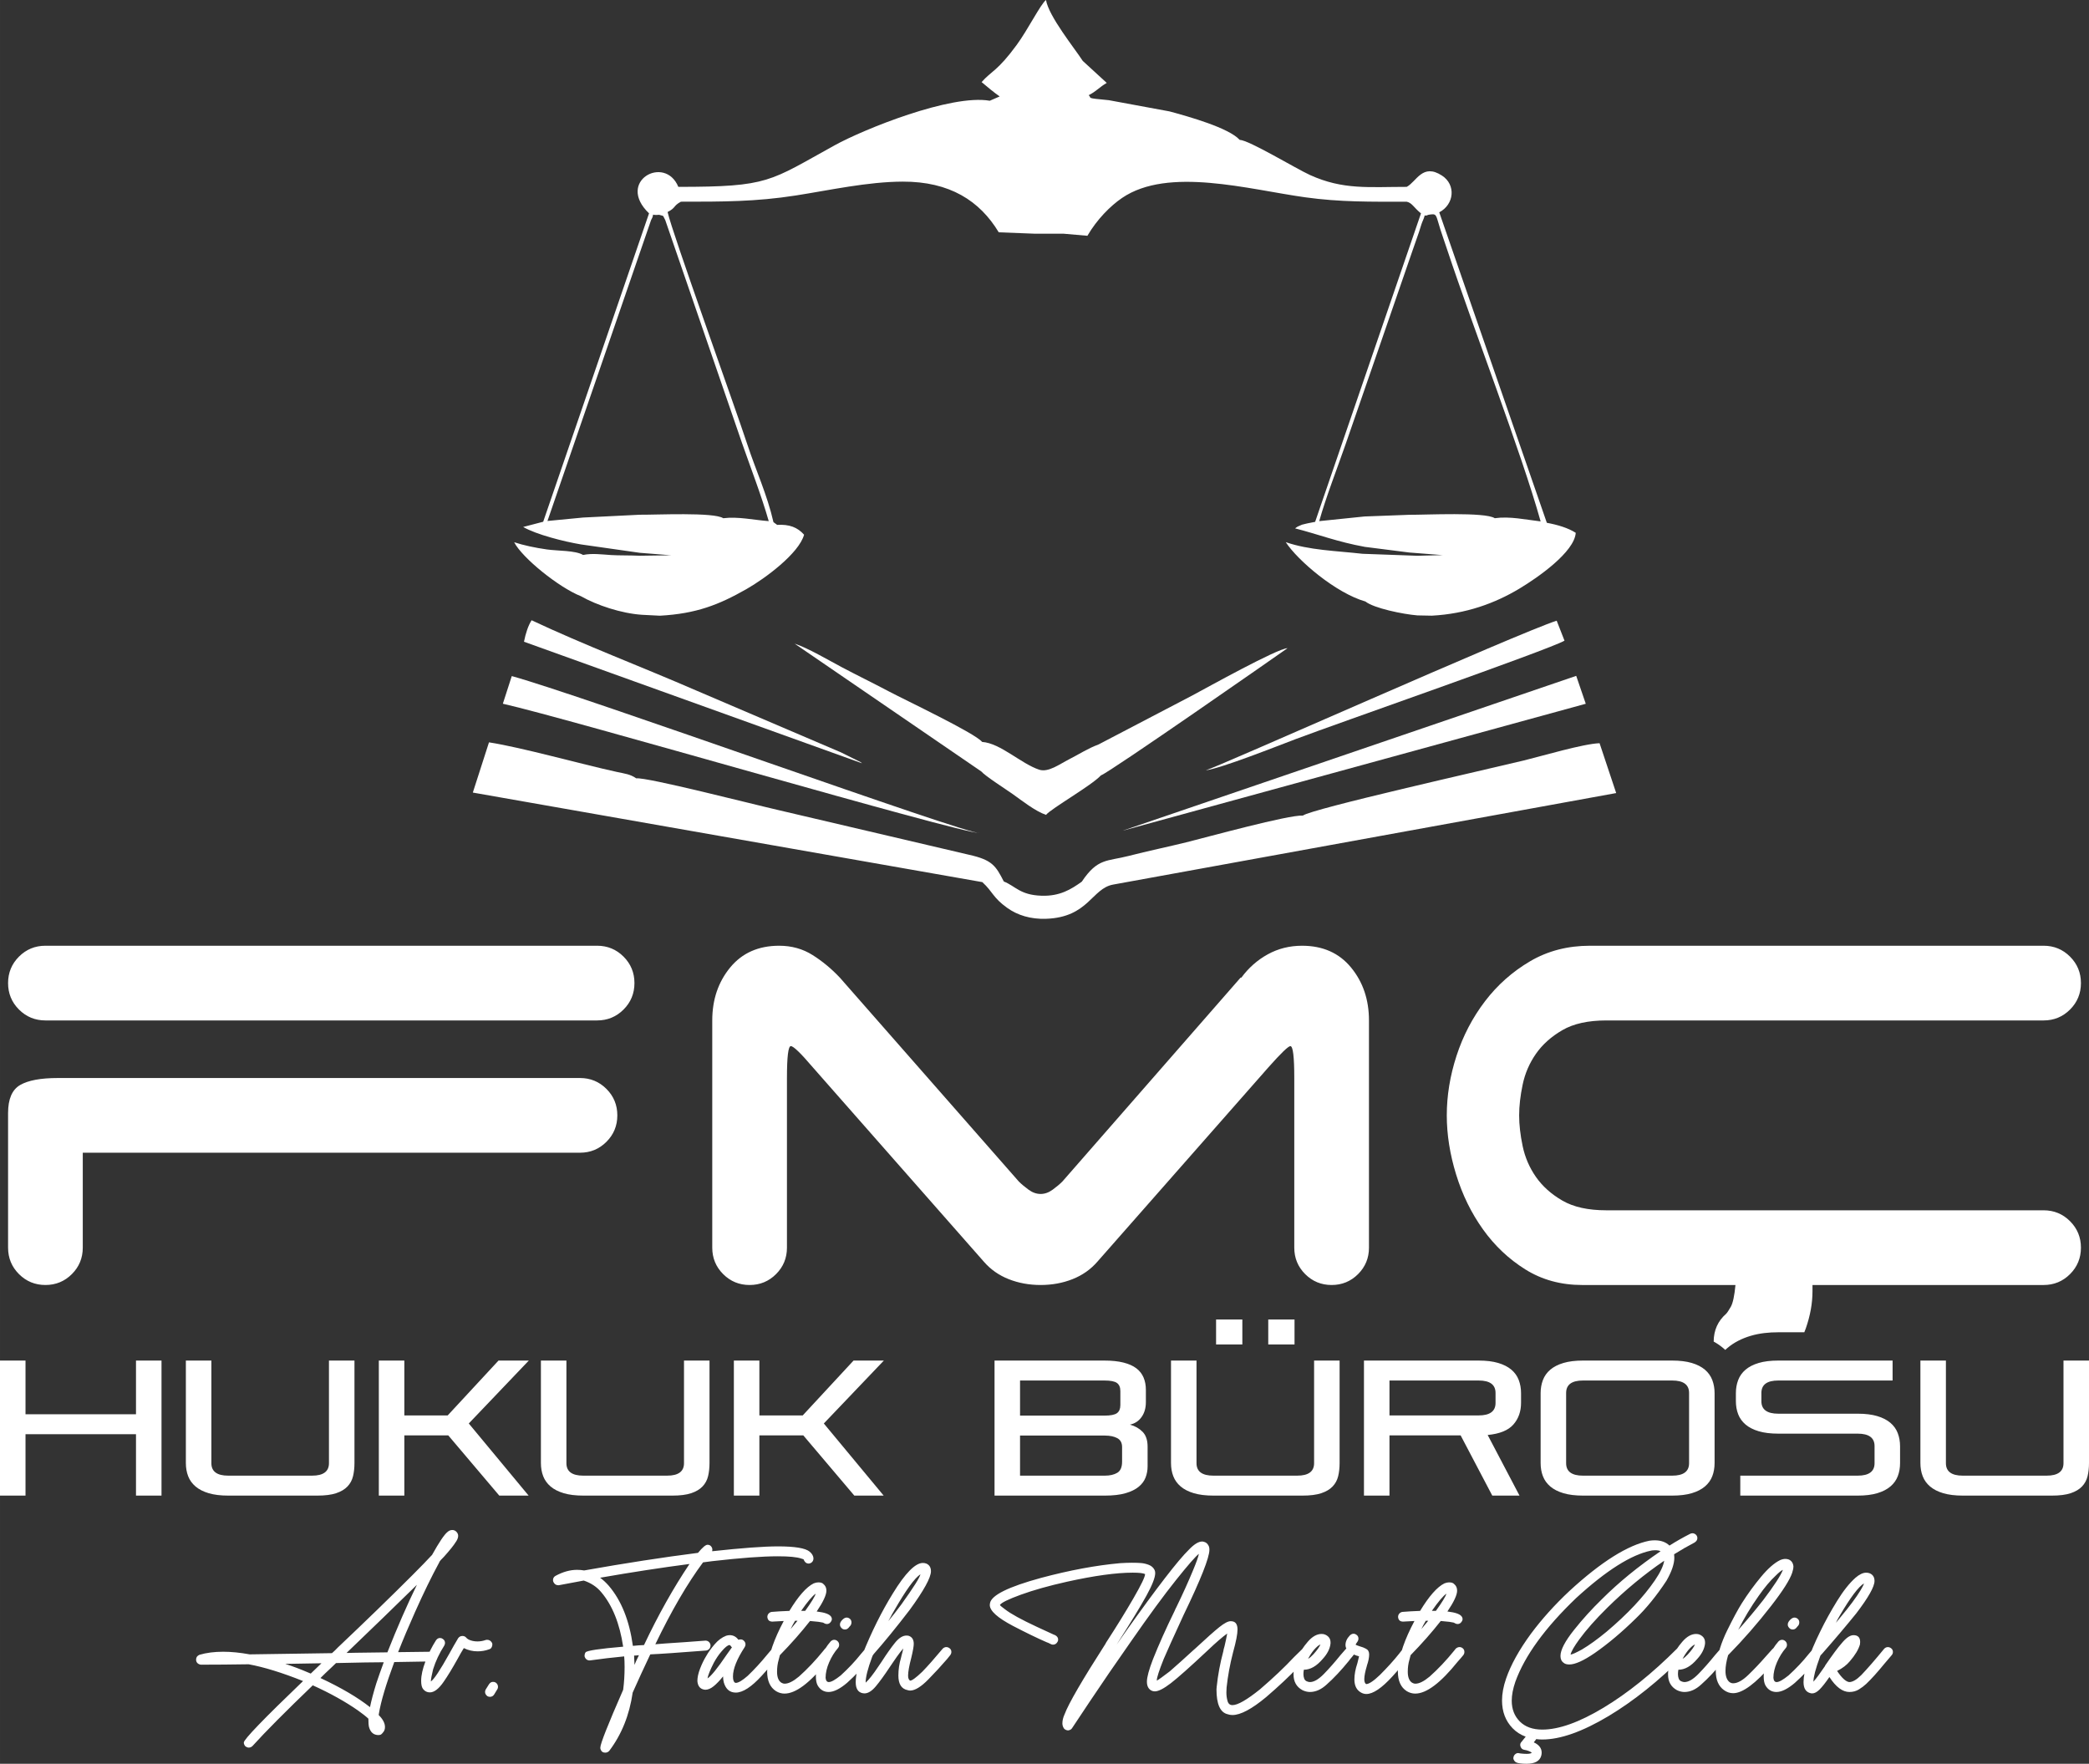
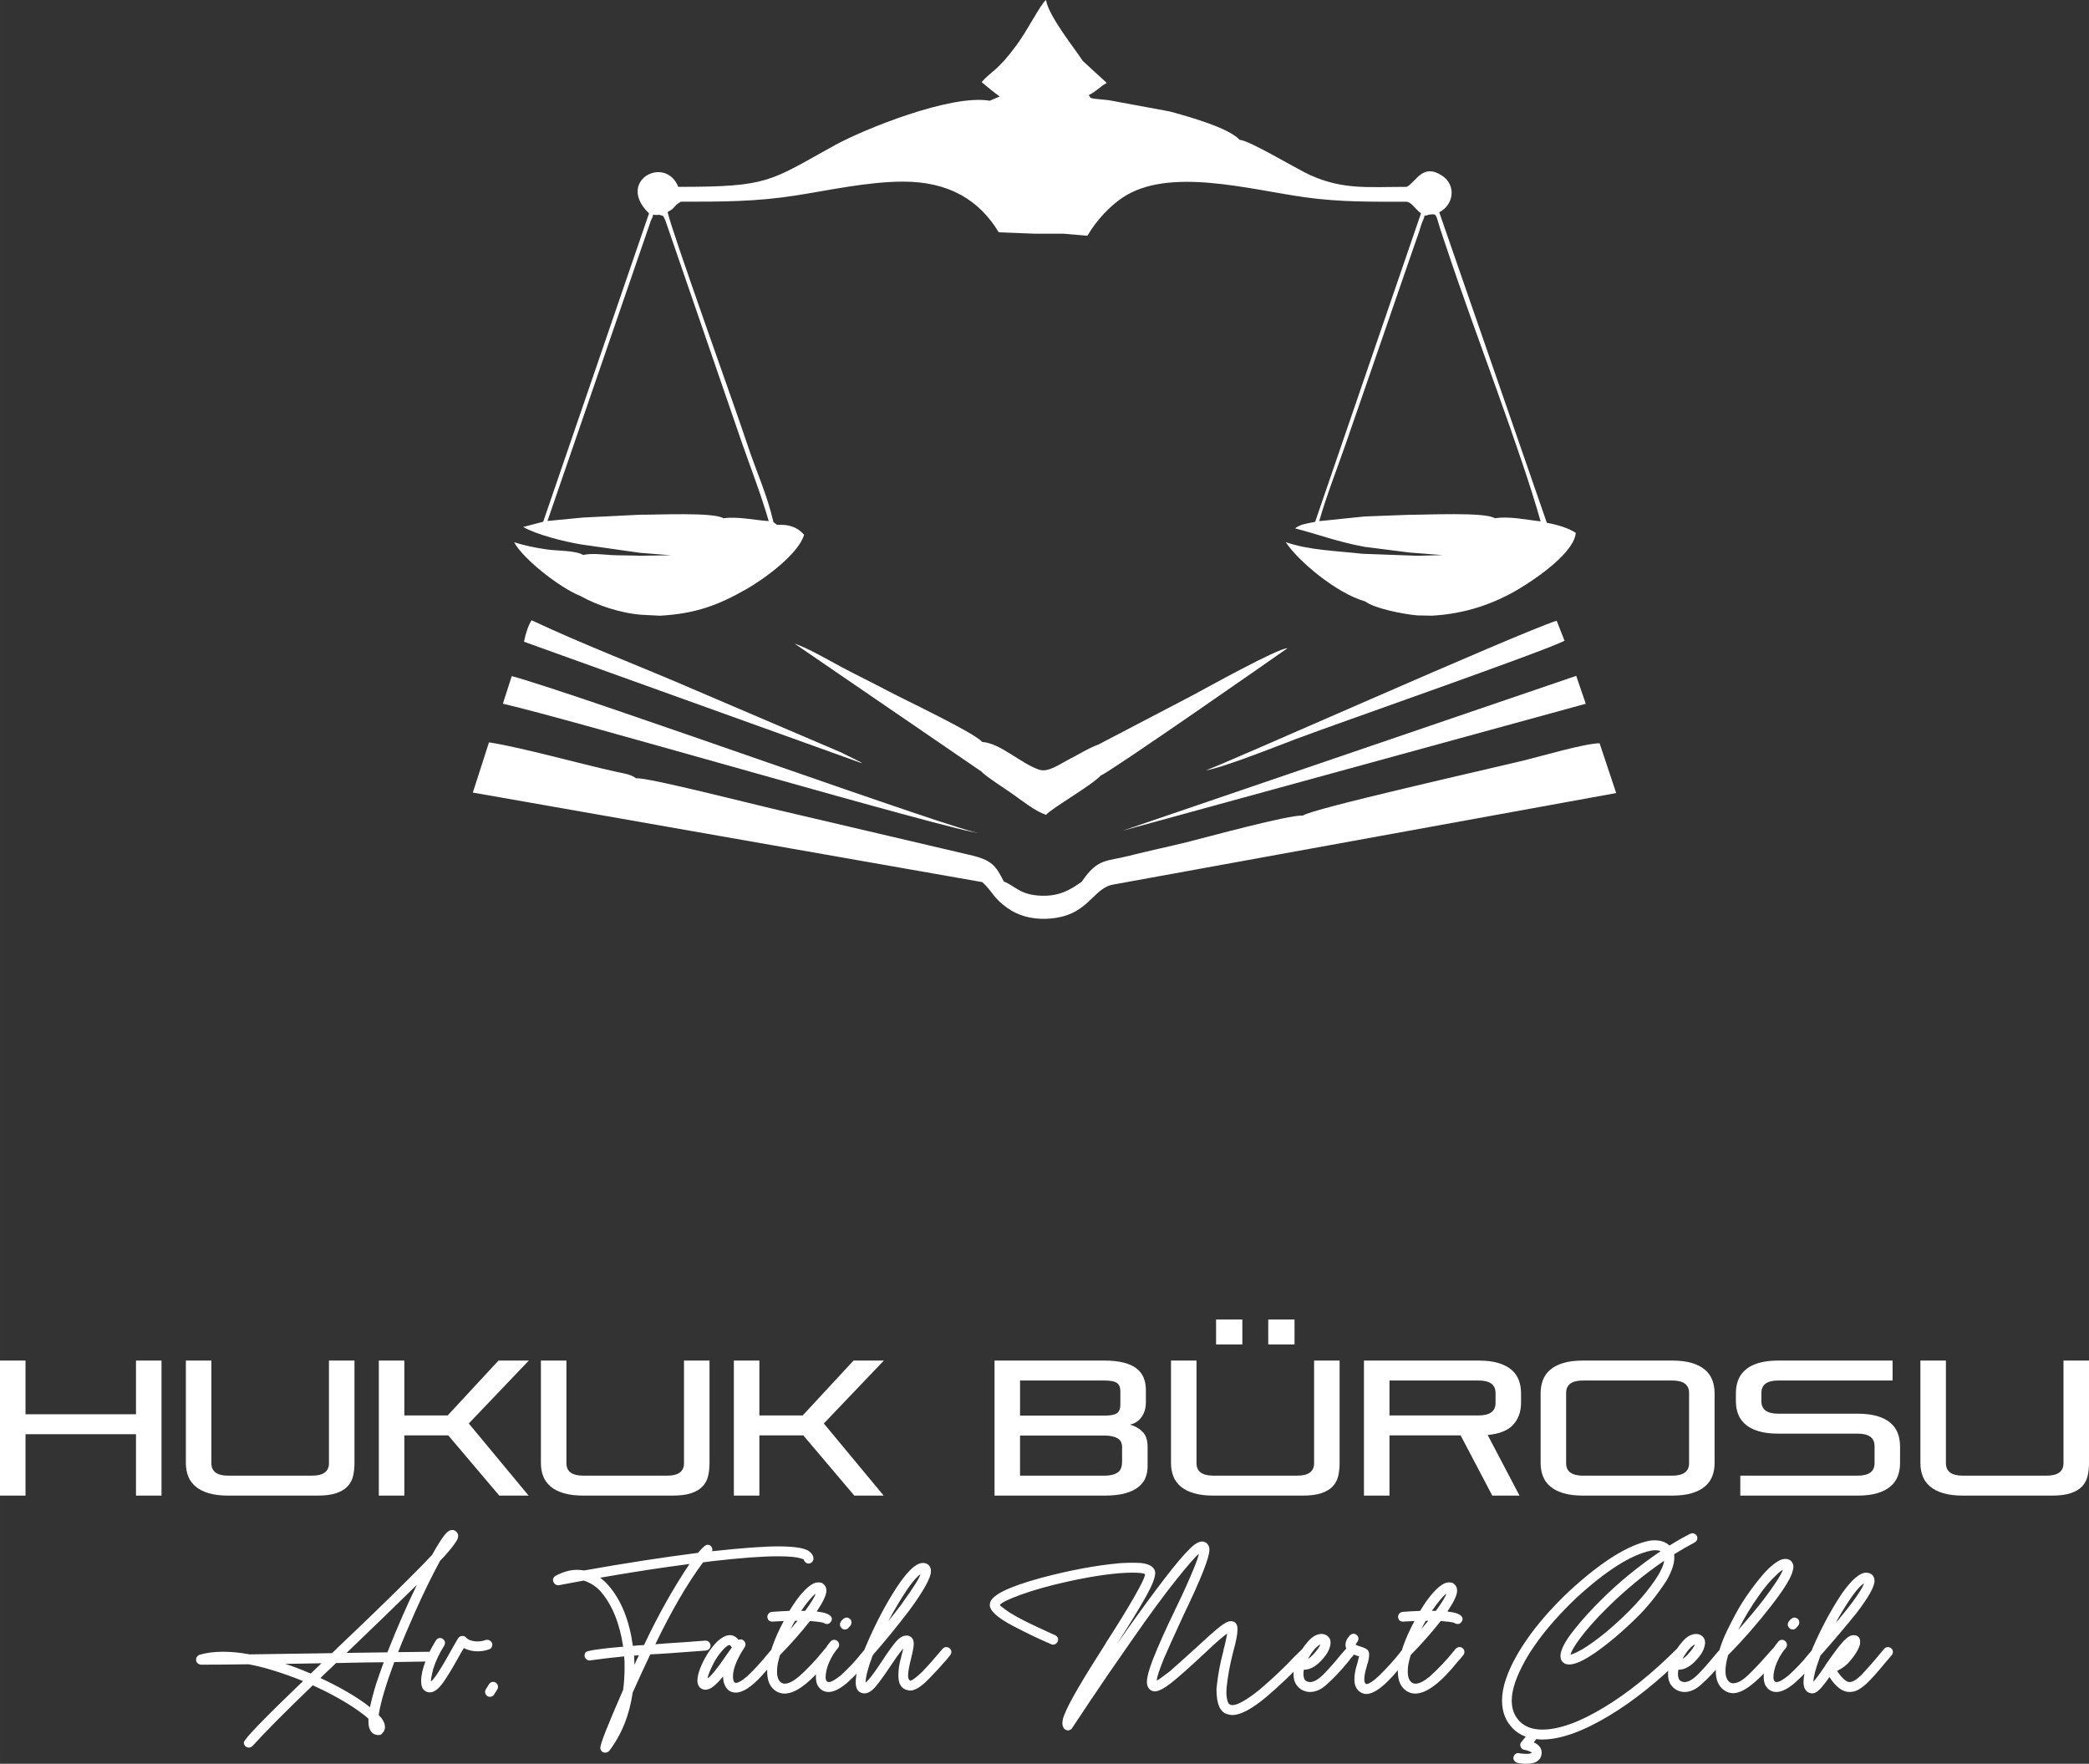
<svg xmlns="http://www.w3.org/2000/svg" xml:space="preserve" width="295.328mm" height="249.343mm" version="1.1" style="shape-rendering:geometricPrecision; text-rendering:geometricPrecision; image-rendering:optimizeQuality; fill-rule:evenodd; clip-rule:evenodd" viewBox="0 0 29532.78 24934.35">
  <rect x="0" y="0" width="29532.78" height="24934.35" fill="#333333" stroke="none" />
  <defs>
    <style type="text/css">
   
    .fil0 {fill:#fff}
    .fil1 {fill:#fff;fill-rule:nonzero}
   
  </style>
  </defs>
  <g id="Layer_x0020_1">
    <g id="_2080417717504">
      <path class="fil0" d="M13992.85 1424.25c-548.44,-96.21 -1783.54,404.25 -2191.34,628.87 -927.52,510.87 -924.11,588.52 -2211.68,588.52 -189.42,-460.26 -886.86,-77.67 -414.26,374.38l-1496.35 4359.85 -283.07 73.94c187.41,107.6 574.31,206.06 817.72,246.68l831.22 118.45 443.18 35.04 -443.18 6.38c-152.68,-6.58 -298.08,-2.97 -404.65,-9.65 -135.62,-8.47 -270.71,-27.84 -397.04,-1.26 -107.64,-65.37 -357.54,-56.1 -512.56,-78.08 -163.05,-23.14 -332.04,-58.67 -462.08,-101.93 113.22,221.37 633.78,640.99 944.81,763.59 223.24,126.81 567.52,241.95 859.56,262.08l256.56 13.14c515.14,-28.85 832.31,-154.31 1220.18,-374.58 268.99,-152.73 745.37,-506.75 817.63,-770.61 -94.33,-105.63 -207.91,-148.46 -380.86,-139.09l-52.07 -38.34c-88.39,-387.84 -249.52,-733.64 -369.39,-1098.54 -181.27,-551.66 -1064.11,-2996.92 -1127.14,-3285.74 122.32,-63.3 75.05,-84.69 188.24,-145.99 583,0 1055.49,1.21 1626.51,-88.18 479.04,-75 1012.36,-193.69 1507.15,-195.51 666.47,-2.45 1091.24,271.28 1359.62,716.41l512.22 19.88 405.53 0 335.69 29.2c134.9,-231.57 324.85,-422.66 490.7,-535.31 653.37,-443.72 1786.23,-120.41 2586.31,-8.86 496.64,69.21 934.35,62.86 1437.45,62.86 75.44,15.73 99.29,82.34 201.39,164.75l-1496.46 4360.87c-43.25,10.41 -92.99,16.01 -144.18,29.82 -71.29,19.26 -16.6,0.48 -73.45,24.28 -42.15,17.64 -44.7,22.65 -65.63,38.22 326.23,83.02 596.82,190.87 986.74,261.43l628.09 79.78 471.89 36.66 -357.36 9.32 -775.26 -27.96c-373.51,-42.25 -755.79,-49.85 -1086.4,-164.68 170.06,261.03 710.95,721.39 1126.74,839.32 118.35,94.73 528.73,179.51 734.92,196.3l203.69 3.93c482.51,-25.81 889.71,-173.5 1237.52,-382.14 259.28,-155.53 778.34,-516.72 797.05,-789.22 -105.3,-67.76 -251.9,-112.73 -408.77,-141.64l-1520.93 -4389.23c212.29,-111.41 239.26,-389.13 38.5,-519.5 -275.44,-178.88 -359.42,85.12 -498.09,159.55 -538.1,0 -899.17,44.69 -1366.6,-166.98 -198.41,-89.84 -862.98,-494.11 -995.45,-497.43 -152.89,-169.38 -718.83,-328.87 -991.85,-402.32l-857.14 -158.35c-344.68,-32.68 -233.23,-25.71 -285.36,-70.74 107.16,-53.58 154.36,-116.29 255.2,-173.59l-338.8 -310.79c-115.21,-178.81 -480.55,-628.36 -520.02,-861.51 -75.98,59.07 -254.65,416.76 -412.65,633.01 -274.05,375.1 -360.41,370.85 -497.61,527.71 77.71,65.6 172.99,145.36 255.58,202.86l-139.91 60.67zm4657.27 5942.96c97.19,-343.51 251.37,-737.75 368.78,-1075.21 128.37,-368.85 250.92,-727.71 379.27,-1095.48l567.76 -1644.58c33.88,-96.91 62.15,-174.78 95.32,-273.38 11.87,-35.31 34.15,-113.7 45.34,-138.79 71.97,-161.77 -9.15,-59.95 88.08,-103.37 125.62,-22.07 100.34,-3.61 168.39,207.07 31.43,97.29 62.13,183.85 92.67,275.86 375.5,1131.1 1052.69,2874.91 1324.44,3851.77 -211.42,-24.52 -436.09,-75.06 -648.49,-45.23 -133.43,-89.94 -980.38,-46.84 -1207.72,-48.33l-633.45 23.77 -640.39 65.9zm-10910.5 -2.29l1464.65 -4253.28c68.01,-118.99 -33.19,-61 114.8,-74.96 78.25,24.4 43.49,-0.61 85.55,73.78l1085.69 3153.49c122.34,350.53 274.62,743.6 377.45,1103.15 -213.16,-15.73 -431.53,-67.19 -643.52,-40.98 -128.12,-88.13 -958.46,-47.03 -1179.15,-49.52l-801.46 39.75 -504.01 48.57z" />
      <path class="fil0" d="M7108.96 9948.47c933.77,209.76 6429.2,1822.72 6737.01,1827.71 -194.94,14.96 -5593.95,-1937.7 -6610.91,-2218.52l-126.1 390.81z" />
      <polygon class="fil0" points="22418.5,9949.07 22283.4,9554.58 15870.82,11743.62 " />
      <path class="fil0" d="M17046.36 10889.58c212.8,-25.21 1009.68,-342 1277.03,-443.25 540.68,-204.77 3577.36,-1262.56 3794.44,-1389.18l-110.55 -282.49c-538.1,170.9 -4831.53,2087.29 -4960.92,2114.92z" />
-       <path class="fil0" d="M12186.21 10790.48c-6.29,-6.18 -15.29,-13.16 -20.38,-16.91l-277.17 -137.48c-103.83,-43.1 -203.58,-86.15 -301.18,-128.71l-1742.6 -744.87c-763.98,-332.21 -1595.76,-648.15 -2329.44,-994.02 -46.95,72.04 -84.62,185.97 -107.73,303.54l4778.5 1718.45z" />
+       <path class="fil0" d="M12186.21 10790.48c-6.29,-6.18 -15.29,-13.16 -20.38,-16.91l-277.17 -137.48c-103.83,-43.1 -203.58,-86.15 -301.18,-128.71l-1742.6 -744.87c-763.98,-332.21 -1595.76,-648.15 -2329.44,-994.02 -46.95,72.04 -84.62,185.97 -107.73,303.54l4778.5 1718.45" />
      <path class="fil0" d="M13884.52 10488.71c-97.91,-124.04 -1090.41,-593.69 -1317.12,-713.58 -233.7,-123.59 -440.33,-222.91 -670,-344.6 -192.77,-102.15 -474.02,-268.97 -663.78,-331.49l2639.24 1806.99c51.77,62.23 340.34,246.81 440.5,317.32 129.95,91.49 316.71,241.71 474.08,296.62 77.46,-92.89 644.39,-415.08 776.32,-558.01 136.9,-51.89 2472.37,-1681.45 2638.25,-1798.54 -145.33,3.63 -1147.23,562.94 -1349.41,670.24l-1324.15 691.85c-145.58,52.71 -278.47,140.11 -416.28,209.77 -129.32,65.4 -291.8,188.85 -421.39,145.7 -258.15,-85.92 -547.44,-374.96 -806.26,-392.27z" />
      <path class="fil0" d="M15293.5 12464.19c-150.74,107.82 -309.18,207.09 -567.9,198.65 -305.29,-9.95 -365.8,-133.5 -534.61,-201.5 -113.61,-220.91 -161.97,-304.38 -492.74,-377.84l-2685.86 -629.54c-367.31,-83.68 -1869.6,-470.09 -2017.99,-450.63 -84.41,-59.93 -167.21,-67.27 -269.03,-89.52 -535.56,-116.9 -1335.64,-344.94 -1812.45,-419.3l-228.54 709.99 7203 1265.98c152.46,140.26 146.43,216.94 351.74,364.02 145.81,104.46 331.5,161.69 548.49,154.38 602.88,-20.29 646.31,-431.44 951.74,-484.13l7109.19 -1293.35 -234.9 -704.66c-228.1,7.25 -814.22,181.33 -1068.39,243.25 -505.68,123.19 -3017.56,687.56 -3125.29,779.74 -203.16,-12.67 -1355.53,305.29 -1648.81,377.95 -244.41,60.54 -545.59,123.19 -816.4,192.88 -305.56,78.63 -437.1,28.26 -661.25,363.63z" />
      <path class="fil1" d="M3515.44 24705.64c-13.34,0 -28.59,-5.72 -45.75,-17.15 -15.24,-17.15 -22.87,-35.26 -22.87,-54.32 0,-43.83 279.22,-333.53 837.64,-869.09 -295.41,-118.16 -551.75,-197.26 -769.02,-237.28 -249.68,3.81 -475.52,5.72 -677.55,5.72 -20.96,-3.81 -37.16,-11.91 -48.6,-24.3 -11.43,-12.39 -17.15,-28.11 -17.15,-47.17 0,-32.4 16.2,-55.27 48.6,-68.62 97.2,-28.58 208.69,-42.88 334.48,-42.88 114.36,0 239.19,12.39 374.51,37.17l1163.55 -17.16c28.59,-24.77 56.22,-51.46 82.9,-80.04 392.62,-371.65 744.26,-712.81 1054.92,-1023.47 116.26,-116.26 208.69,-211.55 277.3,-285.88 101.02,-181.06 173.44,-288.75 217.28,-323.05 20.96,-19.06 43.83,-28.59 68.61,-28.59 22.87,0 42.4,8.58 58.6,25.73 16.2,17.15 24.3,36.21 24.3,57.18 0,22.87 -9.52,49.55 -28.58,80.04l-2.86 2.86c-28.59,47.65 -84.81,118.17 -168.67,211.56 -38.12,38.12 -58.61,60.51 -61.47,67.18 -2.86,6.67 -5.24,11.91 -7.15,15.72 -106.73,196.31 -220.13,428.83 -340.2,697.56 -89.58,200.12 -169.62,389.76 -240.14,568.91l451.7 -5.72c20.96,0 38.11,6.67 51.45,20.01 13.35,13.35 20.02,29.55 20.02,48.6 0,19.06 -6.67,35.26 -20.02,48.6 -13.34,13.35 -30.49,20.02 -51.45,20.02l-506.02 8.57c-116.26,312.57 -188.68,555.57 -217.27,729.01l-2.86 20.01c59.08,59.08 88.62,115.31 88.62,168.67 0,26.68 -6.19,48.6 -18.58,65.75 -12.39,17.16 -23.35,29.55 -32.87,37.17 -9.53,7.62 -22.88,11.43 -40.03,11.43 -68.61,0 -113.4,-38.11 -134.36,-114.35 -5.72,-24.78 -8.58,-63.85 -8.58,-117.21 -34.31,-32.4 -83.86,-71.47 -148.66,-117.21 -177.25,-123.89 -389.76,-242.05 -637.52,-354.5 -384.99,369.74 -668.97,655.63 -851.94,857.65 -15.24,15.25 -33.35,22.87 -54.31,22.87zm877.66 -1046.33l151.52 -145.8 -511.73 8.57c106.73,34.31 215.36,75.29 325.9,122.93l34.31 14.3zm837.64 474.56c19.06,-93.38 48.6,-204.88 88.62,-334.48 30.5,-91.48 65.76,-191.54 105.78,-300.18l-268.73 2.86 -405.95 8.58 -74.33 71.47c-49.56,45.74 -98.16,92.43 -145.81,140.08 293.51,137.23 526.98,274.45 700.42,411.67zm-331.63 -766.16c45.75,0 90.53,-0.96 134.37,-2.86l443.12 -5.72c141.04,-356.4 280.17,-674.69 417.39,-954.85 -299.22,293.5 -630.85,614.65 -994.88,963.43zm1177.85 557.47c-38.12,0 -69.56,-15.25 -94.34,-45.74 -19.06,-22.87 -28.59,-61.94 -28.59,-117.22 0,-78.14 20.49,-170.57 61.47,-277.3 40.97,-106.73 90.05,-204.89 147.23,-294.46 15.24,-22.87 34.3,-34.31 57.17,-34.31 15.25,0 27.64,3.81 37.17,11.44 22.87,13.34 34.3,33.35 34.3,60.03 0,9.53 -3.81,21.92 -11.43,37.17 -68.61,106.73 -121.03,218.22 -157.24,334.48 -20.96,85.77 -31.44,142.94 -31.44,171.53 43.83,-28.59 130.55,-159.14 260.15,-391.66 43.84,-80.05 85.77,-153.42 125.79,-220.13 15.25,-20.97 35.26,-31.45 60.03,-31.45 22.88,0 40.98,8.1 54.32,24.3 13.34,16.2 34.79,29.07 64.33,38.6 29.54,9.53 61.46,14.29 95.77,14.29 38.12,0 76.23,-6.67 114.35,-20.01 5.72,-1.91 13.34,-2.86 22.87,-2.86 28.59,0 51.46,15.25 68.61,45.74 1.91,5.72 2.86,13.34 2.86,22.87 0,13.34 -3.81,26.69 -11.43,40.03 -7.63,13.34 -19.06,21.91 -34.31,25.73 -51.46,19.05 -105.78,28.58 -162.95,28.58 -68.61,0 -133.41,-15.24 -194.4,-45.74 -28.59,45.74 -57.18,95.3 -85.77,148.66 -76.23,137.23 -142.94,246.82 -200.12,328.77 -68.61,99.11 -133.41,148.66 -194.4,148.66zm849.07 62.89c-11.43,0 -22.87,-2.86 -34.3,-8.57 -22.87,-17.16 -34.31,-37.17 -34.31,-60.04 0,-11.43 2.86,-22.87 8.58,-34.3 15.24,-24.78 30.49,-49.08 45.74,-72.91 15.25,-23.82 34.31,-35.73 57.18,-35.73 15.24,0 27.63,2.86 37.16,8.58 22.87,15.24 34.31,36.21 34.31,62.89 0,11.44 -2.86,21.92 -8.58,31.45 -15.25,24.77 -30.02,49.07 -44.31,72.9 -14.3,23.82 -34.78,35.73 -61.47,35.73zm1629.54 789.04c-32.4,0 -54.32,-16.2 -65.76,-48.6 -1.9,-5.71 -2.86,-13.34 -2.86,-22.87 0,-53.36 107.69,-325.91 323.05,-817.63 13.34,-102.91 20.01,-209.64 20.01,-320.19 0,-62.89 -1.9,-113.4 -5.71,-151.51 -160.1,15.24 -322.1,34.3 -486.01,57.17 -20.96,0 -37.64,-5.72 -50.03,-17.15 -12.38,-11.44 -20.48,-25.73 -24.3,-42.88 0,-22.87 4.77,-40.98 14.3,-54.32 19.06,-24.78 196.3,-51.46 531.74,-80.05 -49.55,-327.81 -152.47,-584.16 -308.75,-769.03 -62.9,-76.23 -145.8,-131.5 -248.72,-165.81l-351.64 65.75 -11.43 0c-28.59,0 -50.51,-15.24 -65.76,-45.74 -3.81,-9.53 -5.72,-18.1 -5.72,-25.73 0,-26.68 11.44,-46.69 34.31,-60.03 104.82,-57.18 206.79,-85.77 305.9,-85.77 34.3,0 67.66,2.86 100.06,8.58 579.39,-102.92 1115.9,-185.83 1609.52,-248.72 62.9,-76.24 107.69,-114.35 134.37,-114.35 20.96,0 37.64,7.14 50.03,21.44 12.39,14.29 18.58,30.01 18.58,47.17l-2.86 22.87c419.3,-45.74 729.96,-68.61 931.98,-68.61 238.24,0 386.9,24.77 445.98,74.33 34.31,28.58 52.41,60.03 54.32,94.34 0,20.96 -6.19,38.12 -18.58,51.46 -12.39,13.34 -28.11,20.96 -47.17,22.87 -19.06,0 -34.79,-5.72 -47.17,-17.16 -12.39,-11.43 -20.49,-24.77 -24.3,-40.02 -3.82,-3.81 -16.2,-8.58 -37.17,-14.29 -60.99,-20.97 -170.58,-31.45 -328.77,-31.45 -219.17,0 -527.93,22.87 -926.26,68.61l-131.51 17.15c-221.08,297.32 -445.98,683.27 -674.68,1157.83l142.94 -11.43c182.97,-11.44 371.65,-24.78 566.05,-40.02 19.06,0 35.26,6.19 48.6,18.58 13.34,12.39 20.97,28.11 22.87,47.17 0,20.96 -6.19,38.12 -18.58,51.46 -12.39,13.34 -27.16,20.96 -44.31,22.87 -390.71,30.49 -653.72,48.6 -789.04,54.32 -89.58,188.68 -172.49,368.79 -248.72,540.32 -45.74,316.38 -155.33,589.87 -328.77,820.48 -15.25,19.06 -35.26,28.59 -60.03,28.59zm414.53 -1240.73l25.73 -60.04 37.16 -77.19c-22.87,3.81 -45.74,5.72 -68.61,5.72l5.72 131.51zm-22.87 -268.73c53.36,-5.72 105.77,-9.53 157.23,-11.44 202.03,-426.92 416.44,-809.05 643.24,-1146.39 -394.52,51.45 -815.72,116.25 -1263.61,194.4 41.93,30.49 82.91,68.61 122.93,114.35 177.25,207.74 290.65,490.77 340.21,849.08zm1455.14 660.39c-83.86,0 -140.08,-46.7 -168.67,-140.09 -7.62,-28.58 -11.43,-58.13 -11.43,-88.62 -47.65,59.08 -91.96,105.3 -132.94,138.65 -40.98,33.36 -80.52,50.03 -118.64,50.03l-20.01 -2.85c-55.27,-11.44 -85.77,-51.46 -91.49,-120.08 0,-51.46 12.87,-110.54 38.6,-177.24 25.73,-66.71 55.75,-127.7 90.05,-182.97 26.68,-47.65 64.8,-100.54 114.35,-158.67 49.56,-58.13 103.88,-98.63 162.96,-121.5 17.15,-5.71 34.3,-8.57 51.46,-8.57 49.55,0 90.53,21.91 122.93,65.75 7.62,-3.81 18.1,-5.72 31.45,-5.72 15.24,0 28.58,4.77 40.02,14.3 19.06,15.24 28.59,34.3 28.59,57.17 0,11.44 -3.81,23.83 -11.44,37.17 -110.54,169.62 -165.81,307.8 -165.81,414.53 0,47.65 9.53,77.19 28.59,88.62l11.43 2.86c36.22,0 92.44,-33.35 168.67,-100.06 95.3,-91.48 184.88,-188.68 268.74,-291.6l77.18 -91.48c15.25,-15.25 32.4,-22.87 51.46,-22.87 17.16,0 33.36,7.15 48.6,21.44 15.25,14.29 22.87,30.02 22.87,47.17 0,17.15 -5.24,31.92 -15.72,44.31 -10.48,12.39 -20.49,24.3 -30.02,35.74 -102.92,120.07 -178.2,205.83 -225.85,257.29 -144.84,158.19 -266.82,237.29 -365.93,237.29zm-400.23 -200.12c51.45,-32.4 142.94,-145.8 274.44,-340.2l71.48 -100.06c-1.91,-1.91 -4.29,-3.81 -7.15,-5.72 -2.86,-1.91 -6.67,-6.67 -11.44,-14.29 -4.76,-7.63 -10,-11.44 -15.72,-11.44 -24.78,0 -62.9,30.49 -114.35,91.48 -38.12,43.84 -74.33,97.2 -108.64,160.1 -51.46,101.01 -81,174.39 -88.62,220.13zm1089.22 214.41c-41.93,0 -81.96,-11.43 -120.08,-34.3 -83.86,-53.37 -125.79,-145.81 -125.79,-277.31l2.86 -45.74c17.16,-188.69 94.35,-411.68 231.57,-668.97l-160.1 8.57c-43.83,0 -67.65,-21.91 -71.47,-65.75 0,-19.06 6.2,-35.26 18.59,-48.6 12.38,-13.34 27.16,-20.96 44.31,-22.87 66.7,-5.72 149.61,-10.48 248.72,-14.29 125.79,-207.75 240.14,-337.35 343.06,-388.81 24.77,-9.53 46.69,-14.29 65.75,-14.29 34.31,0 58.13,7.62 71.47,22.87 28.59,22.87 42.88,54.32 42.88,94.34 0,60.99 -45.74,159.14 -137.22,294.46 59.08,7.63 101.97,16.2 128.65,25.73 57.18,19.06 85.76,46.7 85.76,82.91 0,13.34 -6.67,28.11 -20.01,44.31 -13.34,16.2 -30.49,24.3 -51.46,24.3 -13.34,0 -27.63,-4.76 -42.88,-14.29 0,-1.91 -5.72,-4.29 -17.15,-7.15 -11.44,-2.86 -30.97,-6.19 -58.61,-10.01 -27.63,-3.81 -67.18,-7.62 -118.64,-11.43 -123.88,158.19 -265.87,319.24 -425.97,483.14l-17.15 65.76c-15.25,51.45 -22.87,107.68 -22.87,168.67 0,76.23 20.01,127.69 60.03,154.37 15.25,9.53 31.45,14.3 48.6,14.3 53.37,0 120.08,-33.35 200.12,-100.06 118.17,-104.82 234.43,-227.75 348.78,-368.79l20.01 -25.73c17.16,-15.25 35.26,-22.87 54.32,-22.87 17.15,0 32.88,6.19 47.17,18.58 14.3,12.39 21.44,29.07 21.44,50.03 0,17.15 -5.24,32.4 -15.72,45.74 -10.48,13.34 -22.39,27.64 -35.74,42.88 -13.34,15.25 -27.63,31.45 -42.88,48.61 -242.05,301.13 -442.17,451.69 -600.35,451.69zm291.6 -1169.26c87.67,-121.98 137.22,-202.98 148.66,-243.01 -45.75,30.5 -114.36,111.5 -205.84,243.01l57.18 0zm-205.84 257.29l97.2 -117.21 -34.31 0c-22.87,38.12 -43.83,77.19 -62.89,117.21zm537.46 889.1c-66.7,0 -118.16,-30.49 -154.37,-91.48 -17.16,-30.5 -25.73,-73.38 -25.73,-128.65 0,-81.95 20.96,-169.15 62.89,-261.58 41.93,-92.44 90.53,-170.1 145.8,-233 15.25,-15.25 32.4,-22.87 51.46,-22.87 17.16,0 32.88,6.67 47.17,20.01 14.3,13.34 21.44,30.5 21.44,51.46 0,17.15 -5.71,32.4 -17.15,45.74 -49.55,57.18 -91,124.36 -124.36,201.55 -33.35,77.19 -50.03,150.09 -50.03,218.7 3.81,40.03 19.06,60.04 45.74,60.04 34.31,0 90.53,-31.45 168.68,-94.34 106.73,-97.2 201.07,-197.26 283.02,-300.18l65.75 -77.19c17.16,-15.25 35.26,-22.87 54.32,-22.87 17.15,0 32.88,6.67 47.17,20.01 14.3,13.34 21.44,30.49 21.44,51.46 0,17.15 -7.14,33.35 -21.44,48.6 -14.29,15.25 -34.78,39.07 -61.46,71.47 -83.86,104.83 -183.92,209.65 -300.18,314.47 -101.01,85.77 -187.73,128.65 -260.16,128.65zm231.57 -883.38c-17.15,0 -31.45,-4.77 -42.88,-14.29 -19.06,-17.16 -28.59,-35.26 -28.59,-54.32 0,-15.25 3.81,-28.59 11.44,-40.03 7.62,-11.43 15.24,-20.96 22.87,-28.58 20.96,-20.97 40.97,-31.45 60.03,-31.45 17.15,0 32.88,6.19 47.17,18.58 14.3,12.39 21.44,29.07 21.44,50.03 0,22.87 -8.57,41.93 -25.73,57.18l-11.43 14.29c-15.25,19.06 -33.35,28.59 -54.32,28.59zm274.45 903.39l-25.73 -2.86c-64.8,-13.34 -97.2,-64.8 -97.2,-154.37 0,-104.83 32.4,-237.29 97.2,-397.38 125.79,-314.47 268.73,-601.31 428.83,-860.51 175.34,-285.89 316.38,-428.83 423.11,-428.83 17.15,0 33.35,2.86 48.6,8.58 43.83,19.06 65.75,55.27 65.75,108.63 0,89.58 -100.06,271.59 -300.18,546.04 -186.78,243.96 -360.21,456.46 -520.31,637.52l-11.43 28.59c-60.99,163.91 -91.49,284.93 -91.49,363.07 43.84,-38.11 103.88,-114.35 180.11,-228.7l48.6 -71.47c68.61,-106.73 130.56,-194.4 185.83,-263.02 55.27,-68.61 109.59,-102.92 162.95,-102.92 17.15,0 29.54,1.91 37.17,5.72 43.83,17.16 65.75,54.32 65.75,111.5 0,34.3 -11.44,99.1 -34.31,194.4 -30.49,116.26 -45.74,201.07 -45.74,254.44 0,36.21 9.53,60.03 28.59,71.47 26.68,0 83.86,-41.93 171.53,-125.79 76.24,-78.14 172.48,-186.78 288.74,-325.91 15.25,-15.25 32.4,-22.87 51.46,-22.87 17.15,0 33.35,6.19 48.6,18.58 15.25,12.39 22.87,29.07 22.87,50.03 0,17.15 -6.19,33.35 -18.58,48.6 -12.39,15.25 -26.21,32.4 -41.45,51.46 -81.96,95.29 -170.58,191.54 -265.87,288.74 -102.92,104.83 -188.69,157.24 -257.3,157.24 -11.44,0 -22.87,-1.91 -34.31,-5.72 -87.67,-17.15 -131.5,-85.76 -131.5,-205.83 0,-85.77 12.38,-169.63 37.16,-251.58l8.58 -37.17c9.53,-30.49 17.15,-61.94 22.87,-94.34l-40.02 48.6c-32.41,41.93 -67.66,91.48 -105.78,148.66l-42.88 62.89c-78.15,118.17 -144.85,210.13 -200.12,275.88 -55.27,65.76 -108.64,98.63 -160.1,98.63zm337.34 -1020.6c60.99,-74.33 121.98,-152.47 182.97,-234.43 173.44,-242.05 263.97,-384.99 271.59,-428.82 -81.95,53.36 -204.88,222.99 -368.79,508.87 -20.96,34.31 -40.02,68.61 -57.18,102.92l-28.59 51.46zm2544.37 1543.77c-20.96,0 -40.02,-7.62 -57.17,-22.87 -17.16,-22.87 -25.73,-48.6 -25.73,-77.19 0,-40.02 10.48,-82.9 31.44,-128.65 57.18,-152.47 249.67,-484.09 577.49,-994.87l8.57 -17.16c148.66,-228.7 277.79,-437.87 387.38,-627.51 109.59,-189.64 164.38,-303.51 164.38,-341.63 -26.68,-13.34 -84.81,-20.01 -174.39,-20.01 -234.42,0 -545.08,42.88 -931.98,128.64 -255.39,57.18 -472.19,118.17 -650.39,182.97 -178.2,64.8 -276.83,113.4 -295.89,145.8 5.72,9.53 29.55,29.54 71.47,60.04 80.05,62.89 230.62,145.8 451.7,248.71 150.57,70.52 230.14,107.21 238.71,110.07 8.58,2.86 14.78,5.24 18.59,7.15 28.59,15.24 42.88,36.21 42.88,62.89 0,11.44 -2.86,21.92 -8.58,31.45 -15.24,26.68 -36.21,40.02 -62.89,40.02 -11.44,0 -21.44,-2.38 -30.02,-7.14 -8.58,-4.77 -21.44,-10.96 -38.59,-18.59l-22.87 -8.57c-131.51,-57.18 -290.65,-134.37 -477.43,-231.57 -217.27,-114.35 -325.91,-212.51 -325.91,-294.46 0,-9.53 0.95,-18.11 2.86,-25.73 19.06,-112.45 259.2,-231.57 720.43,-357.35 405.95,-108.64 779.51,-178.21 1120.66,-208.7 62.9,-3.81 118.17,-5.72 165.82,-5.72 51.46,0 94.81,1.43 130.07,4.29 35.26,2.86 71.47,11.44 108.64,25.73 37.16,14.29 64.32,38.59 81.48,72.9 5.71,13.34 8.57,27.64 8.57,42.88 0,62.9 -41.45,169.63 -124.36,320.19 -82.9,150.57 -223.46,381.18 -421.68,691.84l125.79 -180.1c444.08,-625.14 742.35,-1012.03 894.82,-1160.69 74.33,-78.15 137.22,-117.22 188.68,-117.22 9.53,0 16.2,0.96 20.02,2.86 30.49,5.72 53.36,22.87 68.61,51.46 9.53,15.25 14.29,36.21 14.29,62.9 0,110.54 -121.98,418.34 -365.93,923.4 -144.85,314.47 -238.24,521.26 -280.17,620.37 -64.8,162 -97.2,262.06 -97.2,300.18l0 5.72c24.78,-13.35 85.77,-57.18 182.97,-131.51 102.92,-89.58 214.41,-189.64 334.48,-300.18l20.02 -17.15c162,-150.57 277.78,-253.49 347.34,-308.76 69.57,-55.27 122.46,-82.9 158.67,-82.9 34.31,0 59.08,10 74.33,30.01 15.25,20.02 22.87,49.08 22.87,87.2 0,64.8 -20.96,172.48 -62.89,323.05 -43.84,169.62 -74.33,335.44 -91.49,497.44l-2.86 68.61c0,41.93 4.77,80.05 14.3,114.35 9.53,43.84 33.35,65.76 71.47,65.76 74.33,0 203.93,-74.33 388.8,-222.99 188.69,-162 349.73,-314.48 483.15,-457.42 60.98,-60.99 102.91,-101.96 125.79,-122.93 13.34,-11.43 28.58,-17.15 45.74,-17.15 20.96,0 37.64,7.15 50.03,21.44 12.38,14.29 18.58,30.02 18.58,47.17 0,19.06 -7.62,37.17 -22.87,54.32l-154.38 154.38c-129.6,135.31 -282.07,278.26 -457.41,428.82 -203.93,169.63 -363.08,254.44 -477.43,254.44 -24.78,0 -47.65,-3.81 -68.61,-11.44 -104.83,-24.77 -157.24,-141.99 -157.24,-351.63l2.86 -34.31c17.15,-167.72 48.6,-336.39 94.34,-506.01 0,-9.53 5.72,-33.36 17.16,-71.48 15.24,-64.8 27.63,-123.88 37.16,-177.24 -66.71,47.64 -159.14,127.69 -277.31,240.14 -245.86,230.61 -418.82,384.51 -518.88,461.7 -100.06,77.19 -175.82,115.78 -227.27,115.78 -17.16,0 -33.36,-3.81 -48.6,-11.43 -41.93,-22.87 -62.9,-64.8 -62.9,-125.79 0,-62.89 28.59,-168.67 85.77,-317.33 81.95,-205.84 183.91,-433.59 305.89,-683.26 7.63,-19.06 16.2,-37.17 25.73,-54.32 91.48,-188.69 168.67,-359.26 231.57,-511.73 49.55,-118.17 78.14,-198.22 85.76,-240.15 -45.74,34.31 -153.9,158.19 -324.48,371.65 -170.57,213.46 -381.65,501.25 -633.23,863.37 -222.99,318.29 -415.48,598.93 -577.48,841.93 -162.01,243 -248.25,372.6 -258.73,388.8 -10.48,16.2 -28.11,26.21 -52.89,30.02zm3416.31 -543.18c-34.3,0 -69.56,-8.58 -105.77,-25.73 -83.86,-45.74 -125.79,-120.07 -125.79,-222.99 0,-72.42 20.01,-153.42 60.03,-243 32.4,-74.33 80.05,-147.71 142.94,-220.13 62.9,-72.42 127.7,-108.64 194.41,-108.64 20.96,0 39.07,3.82 54.31,11.44 47.65,22.87 71.47,59.08 71.47,108.64l0 14.29c-7.62,74.33 -44.78,147.71 -111.49,220.13 -85.77,101.01 -174.39,151.52 -265.87,151.52 -3.81,20.96 -5.72,41.93 -5.72,62.89 0,20.97 3.34,40.98 10.01,60.04 6.67,19.06 18.58,32.4 35.73,40.02 17.15,7.63 32.4,11.44 45.74,11.44 57.18,0 123.41,-38.6 198.69,-115.79 75.29,-77.18 152.95,-165.33 233,-264.44l77.19 -88.62c17.15,-17.15 35.26,-25.73 54.31,-25.73 15.25,0 30.5,6.19 45.75,18.58 15.24,12.39 22.87,29.07 22.87,50.03 0,17.15 -4.77,31.45 -14.3,42.88 -9.53,11.44 -17.15,20.97 -22.87,28.59 -17.15,19.06 -32.4,38.12 -45.74,57.18 -108.64,133.41 -212.51,243.95 -311.61,331.62 -76.24,70.52 -155.33,105.78 -237.29,105.78zm-25.73 -468.85c20.97,-11.43 45.74,-32.4 74.33,-62.89 53.37,-59.09 86.72,-105.78 100.06,-140.09 -22.87,7.63 -54.32,34.31 -94.34,80.05 -30.49,38.12 -57.18,79.1 -80.05,122.93zm823.35 497.44c-22.87,0 -45.74,-5.72 -68.61,-17.15 -66.71,-34.31 -100.06,-97.2 -100.06,-188.69 0,-68.61 14.29,-145.8 42.88,-231.56l22.87 -94.34c-1.91,0 -5.72,-1.43 -11.43,-4.29 -5.72,-2.86 -11.44,-4.29 -17.16,-4.29 -41.93,-15.25 -75.76,-30.02 -101.49,-44.31 -25.73,-14.3 -44.31,-38.6 -55.74,-72.9 -3.82,-11.44 -5.72,-22.87 -5.72,-34.31 0,-47.65 20.01,-92.44 60.03,-134.37 17.16,-17.15 35.26,-25.72 54.32,-25.72 15.25,0 30.5,6.19 45.74,18.58 15.25,12.39 22.87,29.06 22.87,50.03 0,17.15 -5.71,33.35 -17.15,48.6 -11.43,15.24 -19.06,27.63 -22.87,37.16 7.62,5.72 23.82,12.39 48.6,20.01 45.74,13.35 78.14,25.73 97.2,37.17 30.5,15.25 45.74,41.93 45.74,80.05 0,45.74 -10.48,98.15 -31.44,157.23l0 2.86c-24.78,81.96 -37.17,145.8 -37.17,191.54 0,34.31 8.58,57.18 25.73,68.62 40.02,0 104.82,-42.89 194.4,-128.65 106.73,-106.73 197.26,-206.79 271.59,-300.18 22.87,-30.49 41.93,-53.84 57.18,-70.04 15.24,-16.2 32.4,-24.3 51.46,-24.3 15.24,0 30.49,6.19 45.74,18.58 15.25,12.39 22.87,29.07 22.87,50.03 0,17.15 -7.62,35.26 -22.87,54.32l-40.03 51.46c-68.61,83.86 -137.22,162.95 -205.83,237.28 -152.47,167.72 -276.36,251.58 -371.65,251.58zm691.84 -5.72c-41.93,0 -81.96,-11.43 -120.08,-34.3 -83.86,-53.37 -125.79,-145.81 -125.79,-277.31l2.86 -45.74c17.16,-188.69 94.35,-411.68 231.57,-668.97l-160.1 8.57c-43.83,0 -67.65,-21.91 -71.47,-65.75 0,-19.06 6.2,-35.26 18.59,-48.6 12.38,-13.34 27.16,-20.96 44.31,-22.87 66.7,-5.72 149.61,-10.48 248.72,-14.29 125.79,-207.75 240.14,-337.35 343.06,-388.81 24.77,-9.53 46.69,-14.29 65.75,-14.29 34.31,0 58.13,7.62 71.47,22.87 28.59,22.87 42.88,54.32 42.88,94.34 0,60.99 -45.74,159.14 -137.22,294.46 59.08,7.63 101.97,16.2 128.65,25.73 57.18,19.06 85.76,46.7 85.76,82.91 0,13.34 -6.67,28.11 -20.01,44.31 -13.34,16.2 -30.49,24.3 -51.46,24.3 -13.34,0 -27.63,-4.76 -42.88,-14.29 0,-1.91 -5.72,-4.29 -17.15,-7.15 -11.44,-2.86 -30.97,-6.19 -58.61,-10.01 -27.63,-3.81 -67.18,-7.62 -118.64,-11.43 -123.88,158.19 -265.87,319.24 -425.97,483.14l-17.15 65.76c-15.25,51.45 -22.87,107.68 -22.87,168.67 0,76.23 20.01,127.69 60.03,154.37 15.25,9.53 31.45,14.3 48.6,14.3 53.37,0 120.08,-33.35 200.12,-100.06 118.17,-104.82 234.43,-227.75 348.78,-368.79l20.01 -25.73c17.16,-15.25 35.26,-22.87 54.32,-22.87 17.15,0 32.88,6.19 47.17,18.58 14.3,12.39 21.44,29.07 21.44,50.03 0,17.15 -5.24,32.4 -15.72,45.74 -10.48,13.34 -22.39,27.64 -35.74,42.88 -13.34,15.25 -27.63,31.45 -42.88,48.61 -242.05,301.13 -442.17,451.69 -600.35,451.69zm291.6 -1169.26c87.67,-121.98 137.22,-202.98 148.66,-243.01 -45.75,30.5 -114.36,111.5 -205.84,243.01l57.18 0zm-205.84 257.29l97.2 -117.21 -34.31 0c-22.87,38.12 -43.83,77.19 -62.89,117.21z" />
      <path class="fil1" d="M21580.45 24934.35c-34.31,0 -64.33,-1.91 -90.06,-5.72 -25.73,-3.81 -39.54,-6.67 -41.45,-8.57 -15.25,-3.82 -28.11,-12.39 -38.59,-25.73 -10.49,-13.35 -15.73,-26.69 -15.73,-40.03l2.86 -17.15c3.81,-15.25 11.91,-28.11 24.3,-38.6 12.39,-10.48 26.21,-15.72 41.45,-15.72l31.45 5.72c30.5,3.81 60.04,5.72 88.63,5.72 26.68,0 45.26,-2.39 55.74,-7.15 10.48,-4.77 15.73,-8.1 15.73,-10.01 -5.72,-5.71 -18.59,-12.86 -38.6,-21.44 -20.01,-8.57 -42.4,-14.77 -67.18,-18.58 -24.78,-3.81 -41.93,-18.11 -51.46,-42.88 -3.81,-9.53 -5.72,-18.11 -5.72,-25.73 0,-17.16 5.72,-31.45 17.16,-42.89l60.03 -74.33c-72.42,-26.68 -134.36,-66.7 -185.82,-120.07 -99.11,-102.91 -148.66,-233.47 -148.66,-391.66 0,-95.29 19.06,-198.21 57.17,-308.75 66.71,-194.4 183.92,-405.96 351.64,-634.66 154.38,-207.75 336.39,-409.77 546.04,-606.08 447.88,-411.67 824.3,-648 1129.24,-708.99 26.68,-3.81 51.46,-5.72 74.33,-5.72 87.67,0 157.24,24.78 208.7,74.33 93.38,-59.08 190.59,-114.35 291.6,-165.81 11.43,-5.72 22.87,-8.58 34.3,-8.58 11.44,0 22.87,3.34 34.31,10.01 11.44,6.67 20.01,15.24 25.73,25.73 5.72,10.48 8.58,21.44 8.58,32.87 0,24.78 -13.35,45.75 -40.03,62.9 -95.29,49.55 -191.54,104.82 -288.74,165.81 1.91,15.25 2.86,31.45 2.86,48.6 0,87.67 -37.17,196.31 -111.5,325.91 -139.13,211.55 -283.97,389.75 -434.54,534.6 -196.31,192.5 -388.8,354.5 -577.49,486.01 -158.19,108.63 -278.26,162.95 -360.21,162.95 -36.21,0 -62.89,-7.62 -80.05,-22.87 -30.49,-20.97 -45.74,-53.37 -45.74,-97.2 0,-85.77 64.8,-209.65 194.4,-371.65 118.17,-148.66 248.72,-292.56 391.66,-431.69 236.33,-236.33 512.69,-462.18 829.07,-677.54 -19.06,-9.53 -44.79,-14.3 -77.19,-14.3l-42.88 2.86 -14.3 2.86c-280.16,57.18 -632.75,280.17 -1057.77,668.97 -440.26,421.2 -727.1,815.72 -860.51,1183.56 -34.31,99.11 -51.46,188.68 -51.46,268.73 0,120.07 38.12,218.23 114.35,294.46 76.24,76.24 182.02,114.36 317.34,114.36 234.42,0 522.69,-102.92 864.79,-308.76 342.11,-205.84 689.46,-485.05 1042.05,-837.64 15.25,-13.34 31.45,-20.01 48.6,-20.01 20.97,0 38.12,6.67 51.46,20.01 13.34,13.34 20.01,29.54 20.01,48.6 0,17.15 -7.62,34.31 -22.87,51.46 -352.59,354.5 -708.04,639.43 -1066.34,854.79 -369.75,221.09 -682.31,331.63 -937.7,331.63 -30.5,0 -59.09,-1.91 -85.77,-5.72 -3.81,7.62 -15.25,22.87 -34.31,45.74 74.33,34.31 111.5,82.91 111.5,145.8 0,13.34 -1.91,27.64 -5.72,42.89 -20.96,76.23 -90.53,114.35 -208.69,114.35zm623.22 -1543.77c22.87,-1.91 76.24,-25.73 160.1,-71.48 102.92,-60.98 219.18,-144.84 348.78,-251.57 293.5,-247.77 521.26,-489.82 683.26,-726.15 76.24,-112.45 120.07,-204.88 131.51,-277.31 -280.17,190.59 -548.9,412.63 -806.2,666.11 -163.9,162 -295.41,310.66 -394.52,445.98 -72.42,99.11 -113.4,170.58 -122.93,214.42zm1609.53 528.88c-34.3,0 -69.56,-8.58 -105.77,-25.73 -83.86,-45.74 -125.79,-120.07 -125.79,-222.99 0,-72.42 20.01,-153.42 60.03,-243 32.4,-74.33 80.05,-147.71 142.94,-220.13 62.9,-72.42 127.7,-108.64 194.41,-108.64 20.96,0 39.07,3.82 54.31,11.44 47.65,22.87 71.47,59.08 71.47,108.64l0 14.29c-7.62,74.33 -44.78,147.71 -111.49,220.13 -85.77,101.01 -174.39,151.52 -265.87,151.52 -3.81,20.96 -5.72,41.93 -5.72,62.89 0,20.97 3.34,40.98 10.01,60.04 6.67,19.06 18.58,32.4 35.73,40.02 17.15,7.63 32.4,11.44 45.74,11.44 57.18,0 123.41,-38.6 198.69,-115.79 75.29,-77.18 152.95,-165.33 233,-264.44l77.19 -88.62c17.15,-17.15 35.26,-25.73 54.31,-25.73 15.25,0 30.5,6.19 45.75,18.58 15.24,12.39 22.87,29.07 22.87,50.03 0,17.15 -4.77,31.45 -14.3,42.88 -9.53,11.44 -17.15,20.97 -22.87,28.59 -17.15,19.06 -32.4,38.12 -45.74,57.18 -108.64,133.41 -212.51,243.95 -311.61,331.62 -76.24,70.52 -155.33,105.78 -237.29,105.78zm-25.73 -468.85c20.97,-11.43 45.74,-32.4 74.33,-62.89 53.37,-59.09 86.72,-105.78 100.06,-140.09 -22.87,7.63 -54.32,34.31 -94.34,80.05 -30.49,38.12 -57.18,79.1 -80.05,122.93zm714.71 486c-45.74,0 -88.62,-14.29 -128.65,-42.88 -78.14,-55.27 -117.21,-145.8 -117.21,-271.59l2.86 -68.61c22.87,-167.72 75.76,-335.91 158.67,-504.59 82.9,-168.67 151.99,-296.84 207.26,-384.51 81.96,-129.6 172.01,-253.48 270.16,-371.65 98.16,-118.16 188.21,-197.26 270.16,-237.28 26.69,-11.44 51.46,-17.16 74.33,-17.16 32.4,0 58.61,9.06 78.62,27.16 20.01,18.11 31.93,43.36 35.74,75.76 0,26.69 -5.72,57.18 -17.16,91.49 -32.4,99.1 -131.5,255.39 -297.32,468.85 -190.58,245.86 -393.56,478.37 -608.93,697.55 -24.77,85.77 -37.16,160.1 -37.16,222.99 0,76.24 20.01,129.6 60.03,160.1 15.25,9.53 31.45,14.29 48.6,14.29 60.99,0 132.46,-39.55 214.42,-118.64 81.95,-79.1 162,-163.43 240.14,-253.01l97.2 -108.63c19.06,-20.97 40.02,-31.45 62.89,-31.45 17.16,0 32.88,7.15 47.17,21.44 14.3,14.29 21.45,30.02 21.45,47.17 0,17.15 -7.15,33.35 -21.45,48.6 -14.29,15.25 -29.06,31.45 -44.31,48.6l-68.61 80.05c-232.52,270.64 -415.48,405.95 -548.9,405.95zm71.47 -894.81c127.7,-142.94 245.86,-283.98 354.5,-423.11 154.38,-203.93 246.81,-345.92 277.31,-425.97 -22.87,9.53 -57.18,37.17 -102.92,82.91 -76.24,70.52 -156.28,165.81 -240.14,285.88 -110.55,156.29 -206.79,316.38 -288.75,480.29zm540.32 877.66c-66.7,0 -118.16,-30.49 -154.37,-91.48 -17.16,-30.5 -25.73,-73.38 -25.73,-128.65 0,-81.95 20.96,-169.15 62.89,-261.58 41.93,-92.44 90.53,-170.1 145.8,-233 15.25,-15.25 32.4,-22.87 51.46,-22.87 17.16,0 32.88,6.67 47.17,20.01 14.3,13.34 21.44,30.5 21.44,51.46 0,17.15 -5.71,32.4 -17.15,45.74 -49.55,57.18 -91,124.36 -124.36,201.55 -33.35,77.19 -50.03,150.09 -50.03,218.7 3.81,40.03 19.06,60.04 45.74,60.04 34.31,0 90.53,-31.45 168.68,-94.34 106.73,-97.2 201.07,-197.26 283.02,-300.18l65.75 -77.19c17.16,-15.25 35.26,-22.87 54.32,-22.87 17.15,0 32.88,6.67 47.17,20.01 14.3,13.34 21.44,30.49 21.44,51.46 0,17.15 -7.14,33.35 -21.44,48.6 -14.29,15.25 -34.78,39.07 -61.46,71.47 -83.86,104.83 -183.92,209.65 -300.18,314.47 -101.01,85.77 -187.73,128.65 -260.16,128.65zm231.57 -883.38c-17.15,0 -31.45,-4.77 -42.88,-14.29 -19.06,-17.16 -28.59,-35.26 -28.59,-54.32 0,-15.25 3.81,-28.59 11.44,-40.03 7.62,-11.43 15.24,-20.96 22.87,-28.58 20.96,-20.97 40.97,-31.45 60.03,-31.45 17.15,0 32.88,6.19 47.17,18.58 14.3,12.39 21.44,29.07 21.44,50.03 0,22.87 -8.57,41.93 -25.73,57.18l-11.43 14.29c-15.25,19.06 -33.35,28.59 -54.32,28.59zm274.45 903.39c-9.53,0 -17.15,-0.95 -22.87,-2.86 -66.71,-15.24 -100.06,-67.66 -100.06,-157.23 0,-156.29 79.1,-395.47 237.29,-717.57 68.61,-141.04 147.23,-283.5 235.85,-427.4 88.62,-143.89 175.82,-253.96 261.58,-330.19 55.27,-47.65 105.78,-71.47 151.52,-71.47 17.15,0 33.35,2.85 48.6,8.57 45.74,19.06 68.61,55.27 68.61,108.64 0,80.05 -85.76,232.52 -257.29,457.41 -144.85,179.16 -307.8,371.65 -488.86,577.49l-17.16 17.15 -8.57 22.87c-60.99,165.81 -91.49,282.07 -91.49,348.78 41.93,-47.65 96.25,-121.02 162.96,-220.13l2.86 -8.58c104.82,-152.47 181.06,-255.39 228.7,-308.75 64.8,-80.05 121.98,-120.07 171.53,-120.07 62.9,0 94.35,32.4 94.35,97.2l-2.86 34.3c-20.97,72.43 -68.61,151.52 -142.94,237.29 -43.84,53.36 -103.88,99.1 -180.11,137.22 66.71,99.11 123.88,151.52 171.53,157.24 47.65,0 104.82,-33.36 171.53,-100.06 85.76,-89.58 193.45,-213.46 323.05,-371.65 15.25,-15.25 32.4,-22.87 51.46,-22.87 17.15,0 33.35,6.19 48.6,18.58 15.25,12.39 22.87,29.07 22.87,50.03 0,17.15 -5.72,32.4 -17.15,45.74l-100.06 117.21c-101.02,123.89 -187.73,220.14 -260.16,288.75 -30.49,28.59 -65.27,54.79 -104.35,78.62 -39.07,23.82 -83.38,35.73 -132.93,35.73 -97.2,0 -191.54,-70.52 -283.03,-211.55 -55.27,80.04 -101.49,138.65 -138.65,175.82 -37.17,37.16 -71.95,55.74 -104.35,55.74zm334.49 -997.73l65.75 -80.05c127.69,-152.47 222.04,-279.21 283.02,-380.23 26.69,-43.83 42.89,-76.23 48.6,-97.2 -78.14,47.65 -191.54,198.22 -340.2,451.7 -20.96,34.31 -40.02,69.57 -57.17,105.78z" />
-       <path class="fil0" d="M114.11 13897.79c0,-146.67 51.34,-271.34 154.01,-374.01 102.67,-102.67 227.34,-154.01 374.01,-154.01l7799.19 0c146.67,0 271.34,51.34 374.01,154.01 102.67,102.67 154,227.34 154,374.01 0,146.67 -51.33,271.34 -154,374 -102.67,102.67 -227.34,154.01 -374.01,154.01l-7799.19 0c-146.67,0 -271.34,-51.34 -374.01,-154.01 -102.67,-102.66 -154.01,-227.33 -154.01,-374zm0 1837.04c0,-198 56.84,-330.01 170.51,-396.01 113.67,-66 291.5,-99 533.51,-99l7381.18 0c146.67,0 271.34,51.33 374.01,154 102.67,102.67 154,227.34 154,374.01 0,146.67 -51.33,271.34 -154,374.01 -102.67,102.67 -227.34,154 -374.01,154l-7029.17 0 0 1342.04c0,146.67 -51.34,271.34 -154,374.01 -102.67,102.67 -227.34,154 -374.01,154 -146.67,0 -271.34,-51.33 -374.01,-154 -102.67,-102.67 -154.01,-227.34 -154.01,-374.01l0 -1903.05zm19239.48 1903.05c0,146.67 -51.33,271.34 -154,374.01 -102.67,102.67 -227.34,154 -374.01,154 -146.67,0 -271.34,-51.33 -374.01,-154 -102.67,-102.67 -154,-227.34 -154,-374.01l0 -2398.06c0,-300.68 -18.34,-451.01 -55.01,-451.01 -29.33,0 -132,99 -308,297l-2420.06 2750.07c-95.34,110 -212.67,192.51 -352.01,247.51 -139.34,55 -289.68,82.5 -451.01,82.5 -161.34,0 -311.68,-27.5 -451.01,-82.5 -139.34,-55 -256.68,-137.51 -352.01,-247.51l-2420.06 -2750.07c-168.67,-198 -271.34,-297 -308.01,-297 -36.67,0 -55,150.33 -55,451.01l0 2398.06c0,146.67 -51.34,271.34 -154,374.01 -102.67,102.67 -227.34,154 -374.01,154 -146.67,0 -271.34,-51.33 -374.01,-154 -102.67,-102.67 -154.01,-227.34 -154.01,-374.01l0 -3212.08c0,-293.34 84.34,-542.68 253.01,-748.02 168.67,-205.34 399.68,-308.01 693.02,-308.01 176,0 333.67,44 473.01,132.01 139.34,88 267.67,194.33 385.01,319l2530.06 2882.07c36.67,36.67 82.5,75.17 137.5,115.51 55,40.33 111.84,60.5 170.51,60.5 58.67,0 115.5,-20.17 170.5,-60.5 55,-40.34 100.84,-78.84 137.5,-115.51l2519.07 -2882.07 11 0c102.67,-139.33 227.34,-249.34 374.01,-330 146.67,-80.67 308,-121.01 484.01,-121.01 293.34,0 524.34,102.67 693.01,308.01 168.68,205.34 253.01,454.68 253.01,748.02l0 3212.08zm1100.02 -1870.05c0,-278.67 45.84,-559.18 137.51,-841.52 91.67,-282.34 225.5,-539.01 401.51,-770.02 176,-231 388.67,-419.84 638.01,-566.51 249.34,-146.67 531.68,-220.01 847.02,-220.01l6413.16 0c146.67,0 271.34,51.34 374.01,154.01 102.67,102.67 154,227.34 154,374.01 0,146.67 -51.33,271.34 -154,374 -102.67,102.67 -227.34,154.01 -374.01,154.01l-6182.15 0c-256.67,0 -463.85,45.83 -621.52,137.5 -157.67,91.67 -282.34,203.51 -374.01,335.51 -91.66,132 -154,276.84 -187,434.51 -33,157.67 -49.5,302.51 -49.5,434.51 0,132 16.5,276.84 49.5,434.51 33,157.67 95.34,302.51 187,434.51 91.67,132.01 216.34,243.84 374.01,335.51 157.67,91.67 364.85,137.5 621.52,137.5l6182.15 0c146.67,0 271.34,51.34 374.01,154.01 102.67,102.67 154,227.34 154,374.01 0,146.67 -51.33,271.34 -154,374.01 -102.67,102.67 -227.34,154 -374.01,154l-3267.08 0 0 88c0,168.67 -31.17,342.84 -93.5,522.52 -6.7,19.32 -14.11,38.57 -22.21,57.76l-368.05 0c-131.15,0 -264.62,12.99 -390.68,50.51 -120.66,35.9 -234.21,91.57 -330.56,173.38 -9.75,8.28 -19.27,16.76 -28.54,25.44 -9.28,-8.68 -18.8,-17.16 -28.55,-25.44 -41.99,-35.65 -87.24,-66.33 -134.92,-92.58 0.83,-159.78 59.48,-290.64 175.98,-392.58 14.67,-14.67 36.67,-47.67 66,-99 29.34,-51.34 51.34,-154.01 66,-308.01l-2167.05 0c-300.67,0 -568.35,-73.33 -803.02,-220.01 -234.67,-146.67 -434.51,-335.5 -599.51,-566.51 -165.01,-231 -291.51,-489.51 -379.51,-775.52 -88.01,-286 -132.01,-564.68 -132.01,-836.02z" />
      <path class="fil1" d="M1922.57 21143.2l0 -867.73 -1561.92 0 0 867.73 -360.65 0 0 -1909.02 360.65 0 0 759.27 1561.92 0 0 -759.27 360.65 0 0 1909.02 -360.65 0zm1304.31 0c-108.46,0 -200.66,-11.3 -276.59,-33.9 -75.92,-22.59 -137.84,-54.23 -185.75,-94.9 -47.9,-40.68 -82.7,-89.04 -104.4,-145.08 -21.69,-56.04 -32.54,-118.41 -32.54,-187.1l0 -1448.04 360.66 0 0 1450.75c0,117.5 79.54,176.26 238.62,176.26l1185 0c159.09,0 238.63,-58.76 238.63,-176.26l0 -1450.75 360.65 0 0 1448.04c0,68.69 -6.78,131.06 -20.34,187.1 -13.55,56.04 -39.77,104.4 -78.63,145.08 -38.87,40.67 -92.2,72.31 -159.99,94.9 -67.79,22.6 -155.92,33.9 -264.39,33.9l-1260.93 0zm3831.59 0l-721.31 -851.46 -620.97 0 0 851.46 -360.65 0 0 -1909.02 360.65 0 0 775.54 612.84 0 718.59 -775.54 428.44 0 -848.75 889.43 846.04 1019.59 -414.88 0zm1187.71 0c-108.46,0 -200.66,-11.3 -276.59,-33.9 -75.92,-22.59 -137.84,-54.23 -185.75,-94.9 -47.9,-40.68 -82.7,-89.04 -104.4,-145.08 -21.69,-56.04 -32.54,-118.41 -32.54,-187.1l0 -1448.04 360.66 0 0 1450.75c0,117.5 79.54,176.26 238.62,176.26l1185 0c159.09,0 238.63,-58.76 238.63,-176.26l0 -1450.75 360.65 0 0 1448.04c0,68.69 -6.78,131.06 -20.34,187.1 -13.55,56.04 -39.77,104.4 -78.63,145.08 -38.87,40.67 -92.2,72.31 -159.99,94.9 -67.79,22.6 -155.92,33.9 -264.39,33.9l-1260.93 0zm3831.59 0l-721.31 -851.46 -620.97 0 0 851.46 -360.65 0 0 -1909.02 360.65 0 0 775.54 612.84 0 718.59 -775.54 428.44 0 -848.75 889.43 846.04 1019.59 -414.88 0zm1982.22 0l0 -1909.02 1553.79 0c104.85,0 194.78,9.5 269.81,28.48 75.02,18.98 135.58,46.1 181.68,81.35 46.1,35.25 79.99,78.64 101.69,130.16 21.69,51.52 32.54,108.92 32.54,172.19l0 176.26c0,83.15 -20.34,153.21 -61.02,210.15 -40.67,56.95 -95.36,92.65 -164.05,107.11 72.31,19.89 131.97,53.78 178.97,101.69 47,47.91 70.5,117.96 70.5,210.15l0 279.31c0,54.23 -9.49,106.2 -28.47,155.92 -18.98,49.71 -51.52,93.55 -97.62,131.51 -46.1,37.97 -108.02,68.25 -185.75,90.84 -77.74,22.6 -175.36,33.9 -292.86,33.9l-1559.21 0zm1803.26 -686.05c0,-59.66 -22.6,-101.69 -67.79,-126.1 -45.2,-24.4 -103.95,-36.6 -176.26,-36.6l-1198.56 0 0 566.74 1198.56 0c72.31,0 131.06,-13.56 176.26,-40.68 45.19,-27.12 67.79,-79.54 67.79,-157.28l0 -206.08zm-24.41 -791.81c0,-52.43 -15.81,-90.39 -47.45,-113.89 -31.64,-23.5 -90.84,-35.25 -177.61,-35.25l-1193.14 0 0 496.23 1193.14 0c86.77,0 145.97,-11.75 177.61,-35.25 31.64,-23.5 47.45,-61.46 47.45,-113.89l0 -197.95zm1315.16 1477.86c-108.46,0 -200.66,-11.3 -276.59,-33.9 -75.92,-22.59 -137.84,-54.23 -185.75,-94.9 -47.9,-40.68 -82.7,-89.04 -104.4,-145.08 -21.69,-56.04 -32.54,-118.41 -32.54,-187.1l0 -1448.04 360.66 0 0 1450.75c0,117.5 79.54,176.26 238.62,176.26l1185 0c159.09,0 238.63,-58.76 238.63,-176.26l0 -1450.75 360.65 0 0 1448.04c0,68.69 -6.78,131.06 -20.34,187.1 -13.55,56.04 -39.77,104.4 -78.63,145.08 -38.87,40.67 -92.2,72.31 -159.99,94.9 -67.79,22.6 -155.92,33.9 -264.39,33.9l-1260.93 0zm37.97 -2136.8l0 -352.51 371.49 0 0 352.51 -371.49 0zm737.57 0l0 -352.51 371.5 0 0 352.51 -371.5 0zm3167.23 2136.8l-447.43 -851.46 -1006.03 0 0 851.46 -360.65 0 0 -1909.02 1621.58 0c108.46,0 200.66,11.3 276.59,33.9 75.92,22.6 137.84,54.23 185.75,94.91 47.9,40.67 82.7,89.48 104.4,146.43 21.69,56.94 32.54,118.86 32.54,185.75l0 135.58c0,122.93 -36.16,225.52 -108.47,307.78 -72.31,82.25 -193.43,131.51 -363.36,147.78l450.13 856.89 -385.05 0zm46.09 -1450.74c0,-117.51 -79.54,-176.26 -238.62,-176.26l-1260.93 0 0 493.52 1260.93 0c159.08,0 238.62,-58.75 238.62,-176.26l0 -141zm1236.53 1450.74c-108.47,0 -200.66,-11.3 -276.59,-33.9 -75.93,-22.59 -137.84,-54.23 -185.75,-94.9 -47.91,-40.68 -82.71,-89.04 -104.4,-145.08 -21.69,-56.04 -32.54,-118.41 -32.54,-187.1l0 -987.05c0,-66.89 10.85,-128.81 32.54,-185.75 21.69,-56.95 56.49,-105.76 104.4,-146.43 47.91,-40.68 109.82,-72.31 185.75,-94.91 75.93,-22.6 168.12,-33.9 276.59,-33.9l1260.93 0c108.46,0 200.66,11.3 276.59,33.9 75.92,22.6 137.84,54.23 185.75,94.91 47.9,40.67 82.7,89.48 104.39,146.43 21.7,56.94 32.54,118.86 32.54,185.75l0 987.05c0,68.69 -10.84,131.06 -32.54,187.1 -21.69,56.04 -56.49,104.4 -104.39,145.08 -47.91,40.67 -109.83,72.31 -185.75,94.9 -75.93,22.6 -168.13,33.9 -276.59,33.9l-1260.93 0zm1499.55 -1450.74c0,-117.51 -79.54,-176.26 -238.62,-176.26l-1260.93 0c-159.09,0 -238.63,58.75 -238.63,176.26l0 992.47c0,117.5 79.54,176.26 238.63,176.26l1260.93 0c159.08,0 238.62,-58.76 238.62,-176.26l0 -992.47zm724.01 1450.74l0 -282.01 1659.55 0c159.08,0 238.62,-58.76 238.62,-176.26l0 -241.34c0,-117.51 -79.54,-176.26 -238.62,-176.26l-1122.64 0c-108.46,0 -200.66,-11.3 -276.59,-33.9 -75.92,-22.59 -137.84,-54.23 -185.75,-94.9 -47.9,-40.68 -82.7,-89.04 -104.39,-145.08 -21.7,-56.04 -32.54,-118.41 -32.54,-187.1l0 -111.18c0,-66.89 10.84,-128.81 32.54,-185.75 21.69,-56.95 56.49,-105.76 104.39,-146.43 47.91,-40.68 109.83,-72.31 185.75,-94.91 75.93,-22.6 168.13,-33.9 276.59,-33.9l1616.16 0 0 282.02 -1616.16 0c-159.08,0 -238.62,58.75 -238.62,176.26l0 116.6c0,117.5 79.54,176.26 238.62,176.26l1122.64 0c108.46,0 200.66,11.3 276.59,33.89 75.92,22.6 137.84,54.24 185.75,94.91 47.9,40.68 82.7,89.49 104.39,146.43 21.7,56.95 32.54,118.86 32.54,185.75l0 235.92c0,68.69 -10.84,131.06 -32.54,187.1 -21.69,56.04 -56.49,104.4 -104.39,145.08 -47.91,40.67 -109.83,72.31 -185.75,94.9 -75.93,22.6 -168.13,33.9 -276.59,33.9l-1659.55 0zm3145.54 0c-108.46,0 -200.66,-11.3 -276.59,-33.9 -75.92,-22.59 -137.84,-54.23 -185.75,-94.9 -47.9,-40.68 -82.7,-89.04 -104.4,-145.08 -21.69,-56.04 -32.54,-118.41 -32.54,-187.1l0 -1448.04 360.66 0 0 1450.75c0,117.5 79.54,176.26 238.62,176.26l1185 0c159.09,0 238.63,-58.76 238.63,-176.26l0 -1450.75 360.65 0 0 1448.04c0,68.69 -6.78,131.06 -20.34,187.1 -13.55,56.04 -39.77,104.4 -78.63,145.08 -38.87,40.67 -92.2,72.31 -159.99,94.9 -67.79,22.6 -155.92,33.9 -264.39,33.9l-1260.93 0z" />
    </g>
  </g>
</svg>